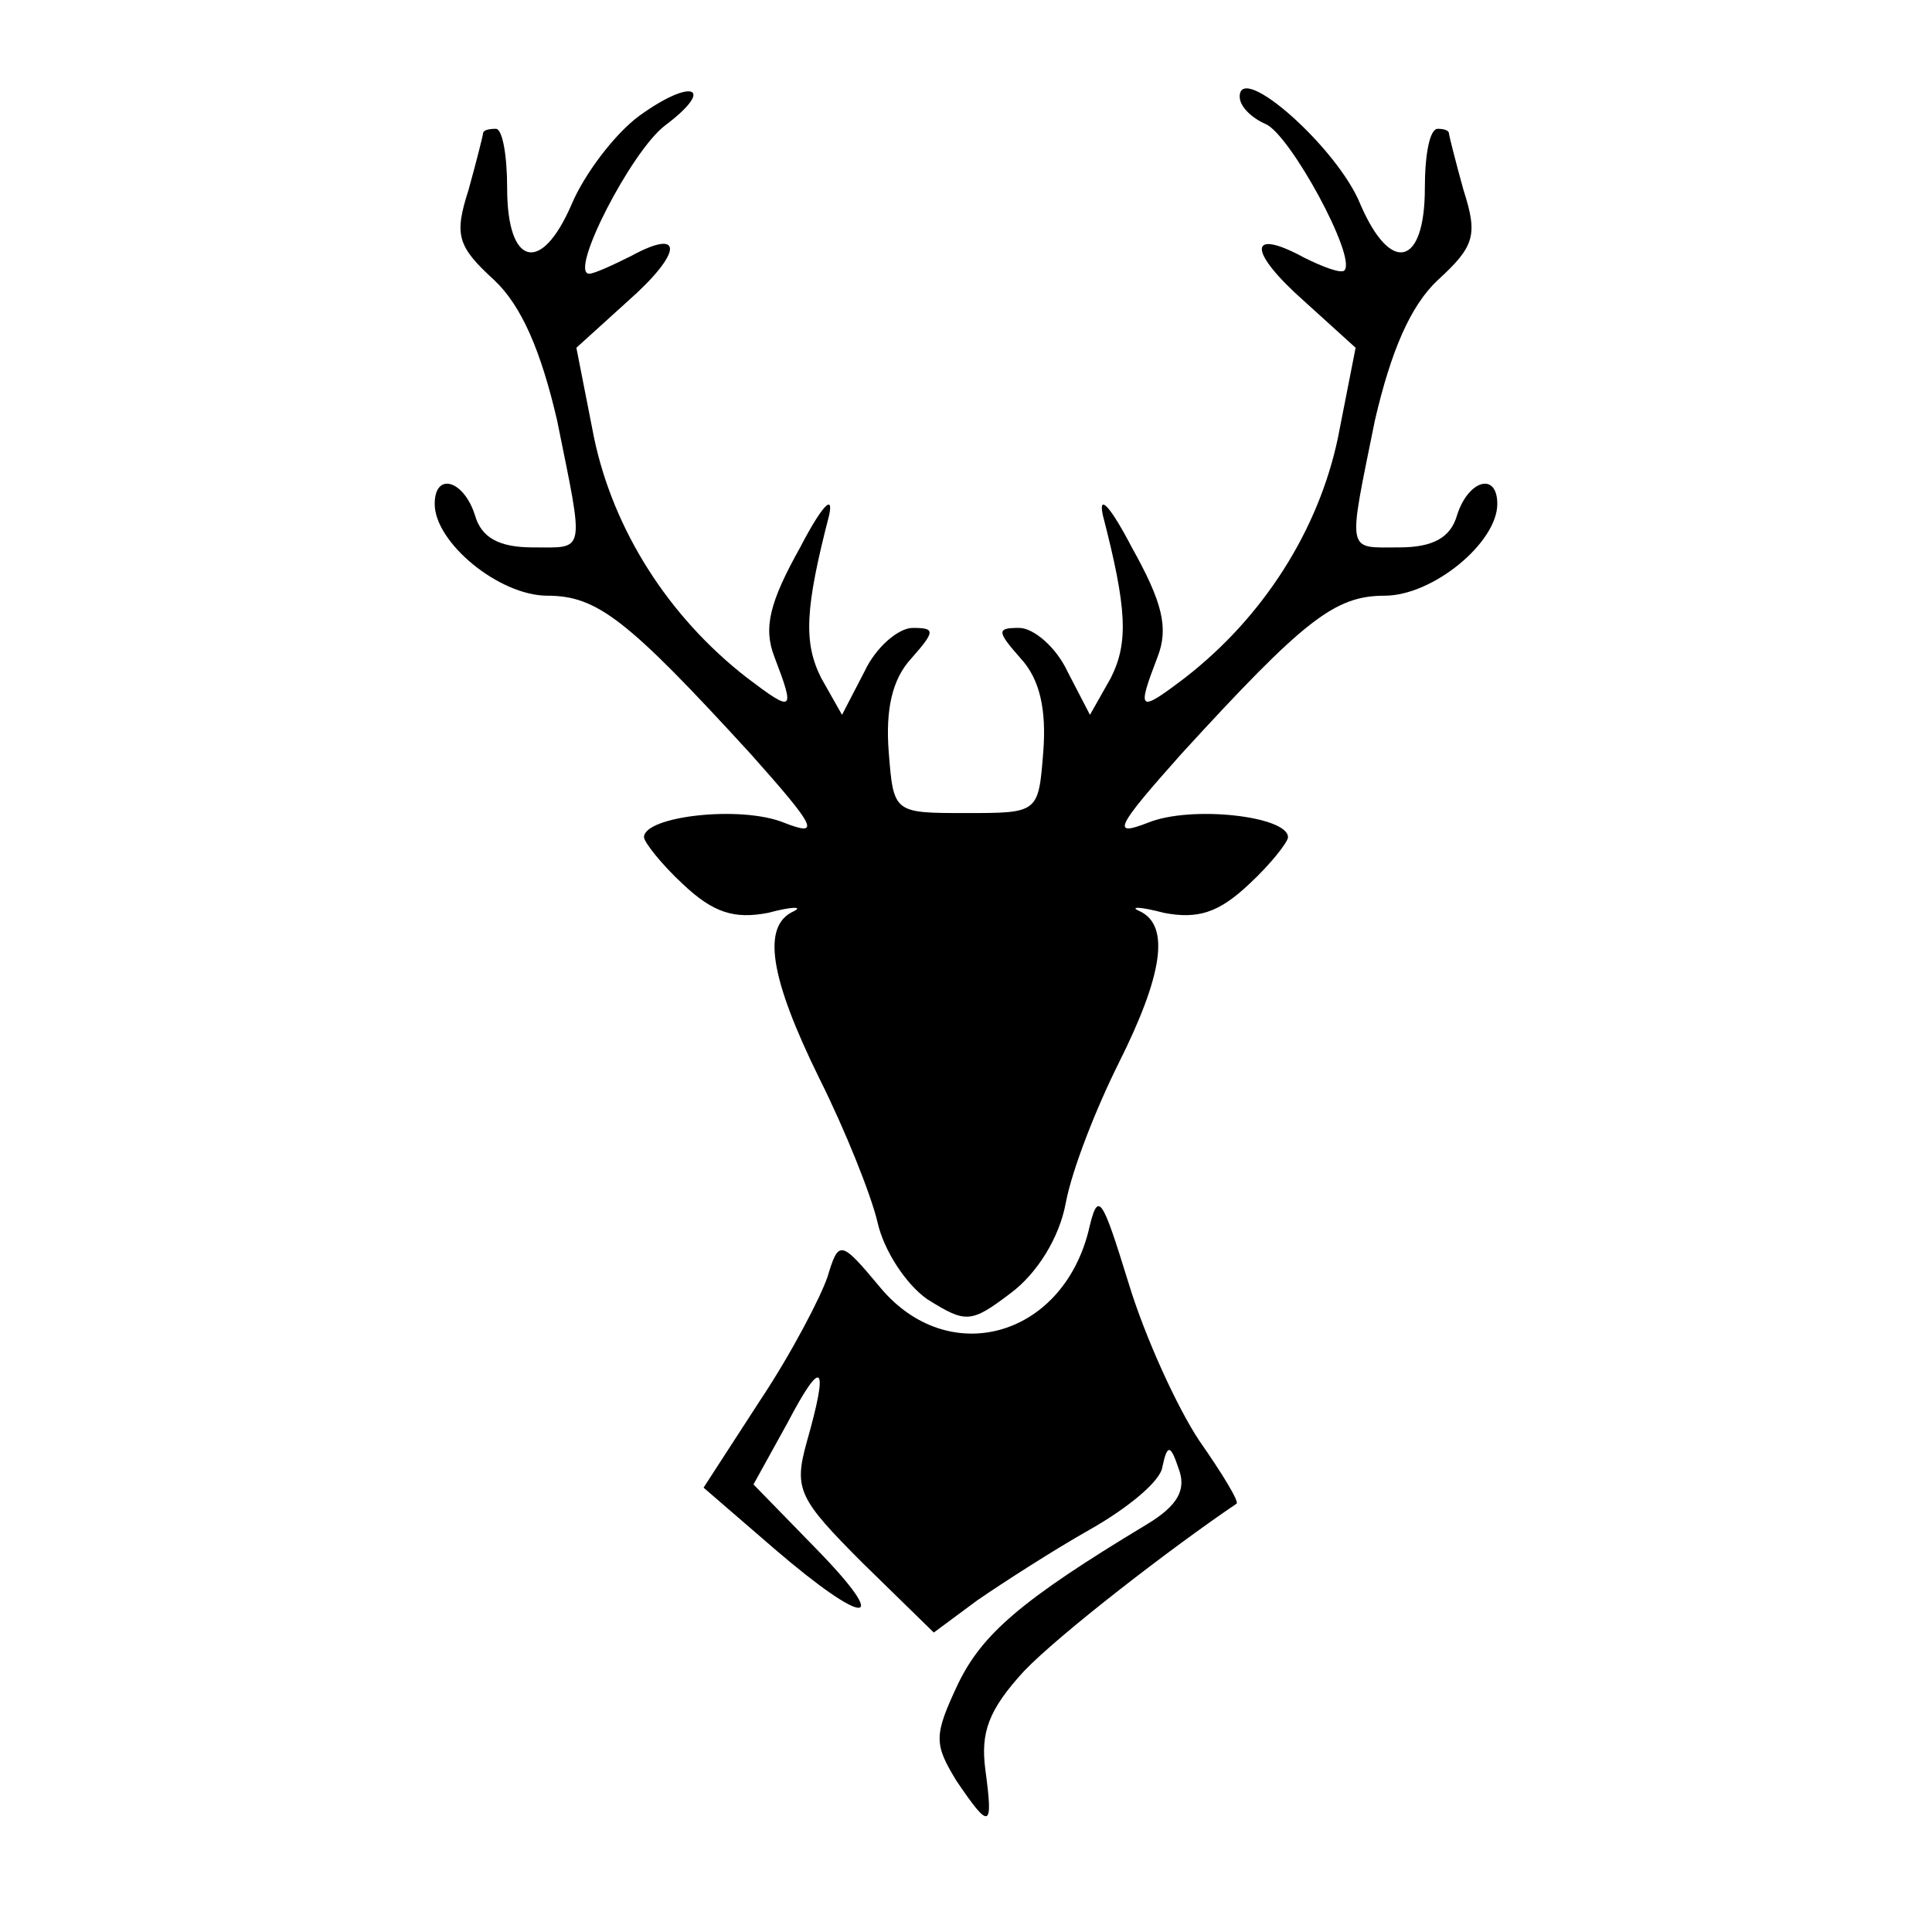
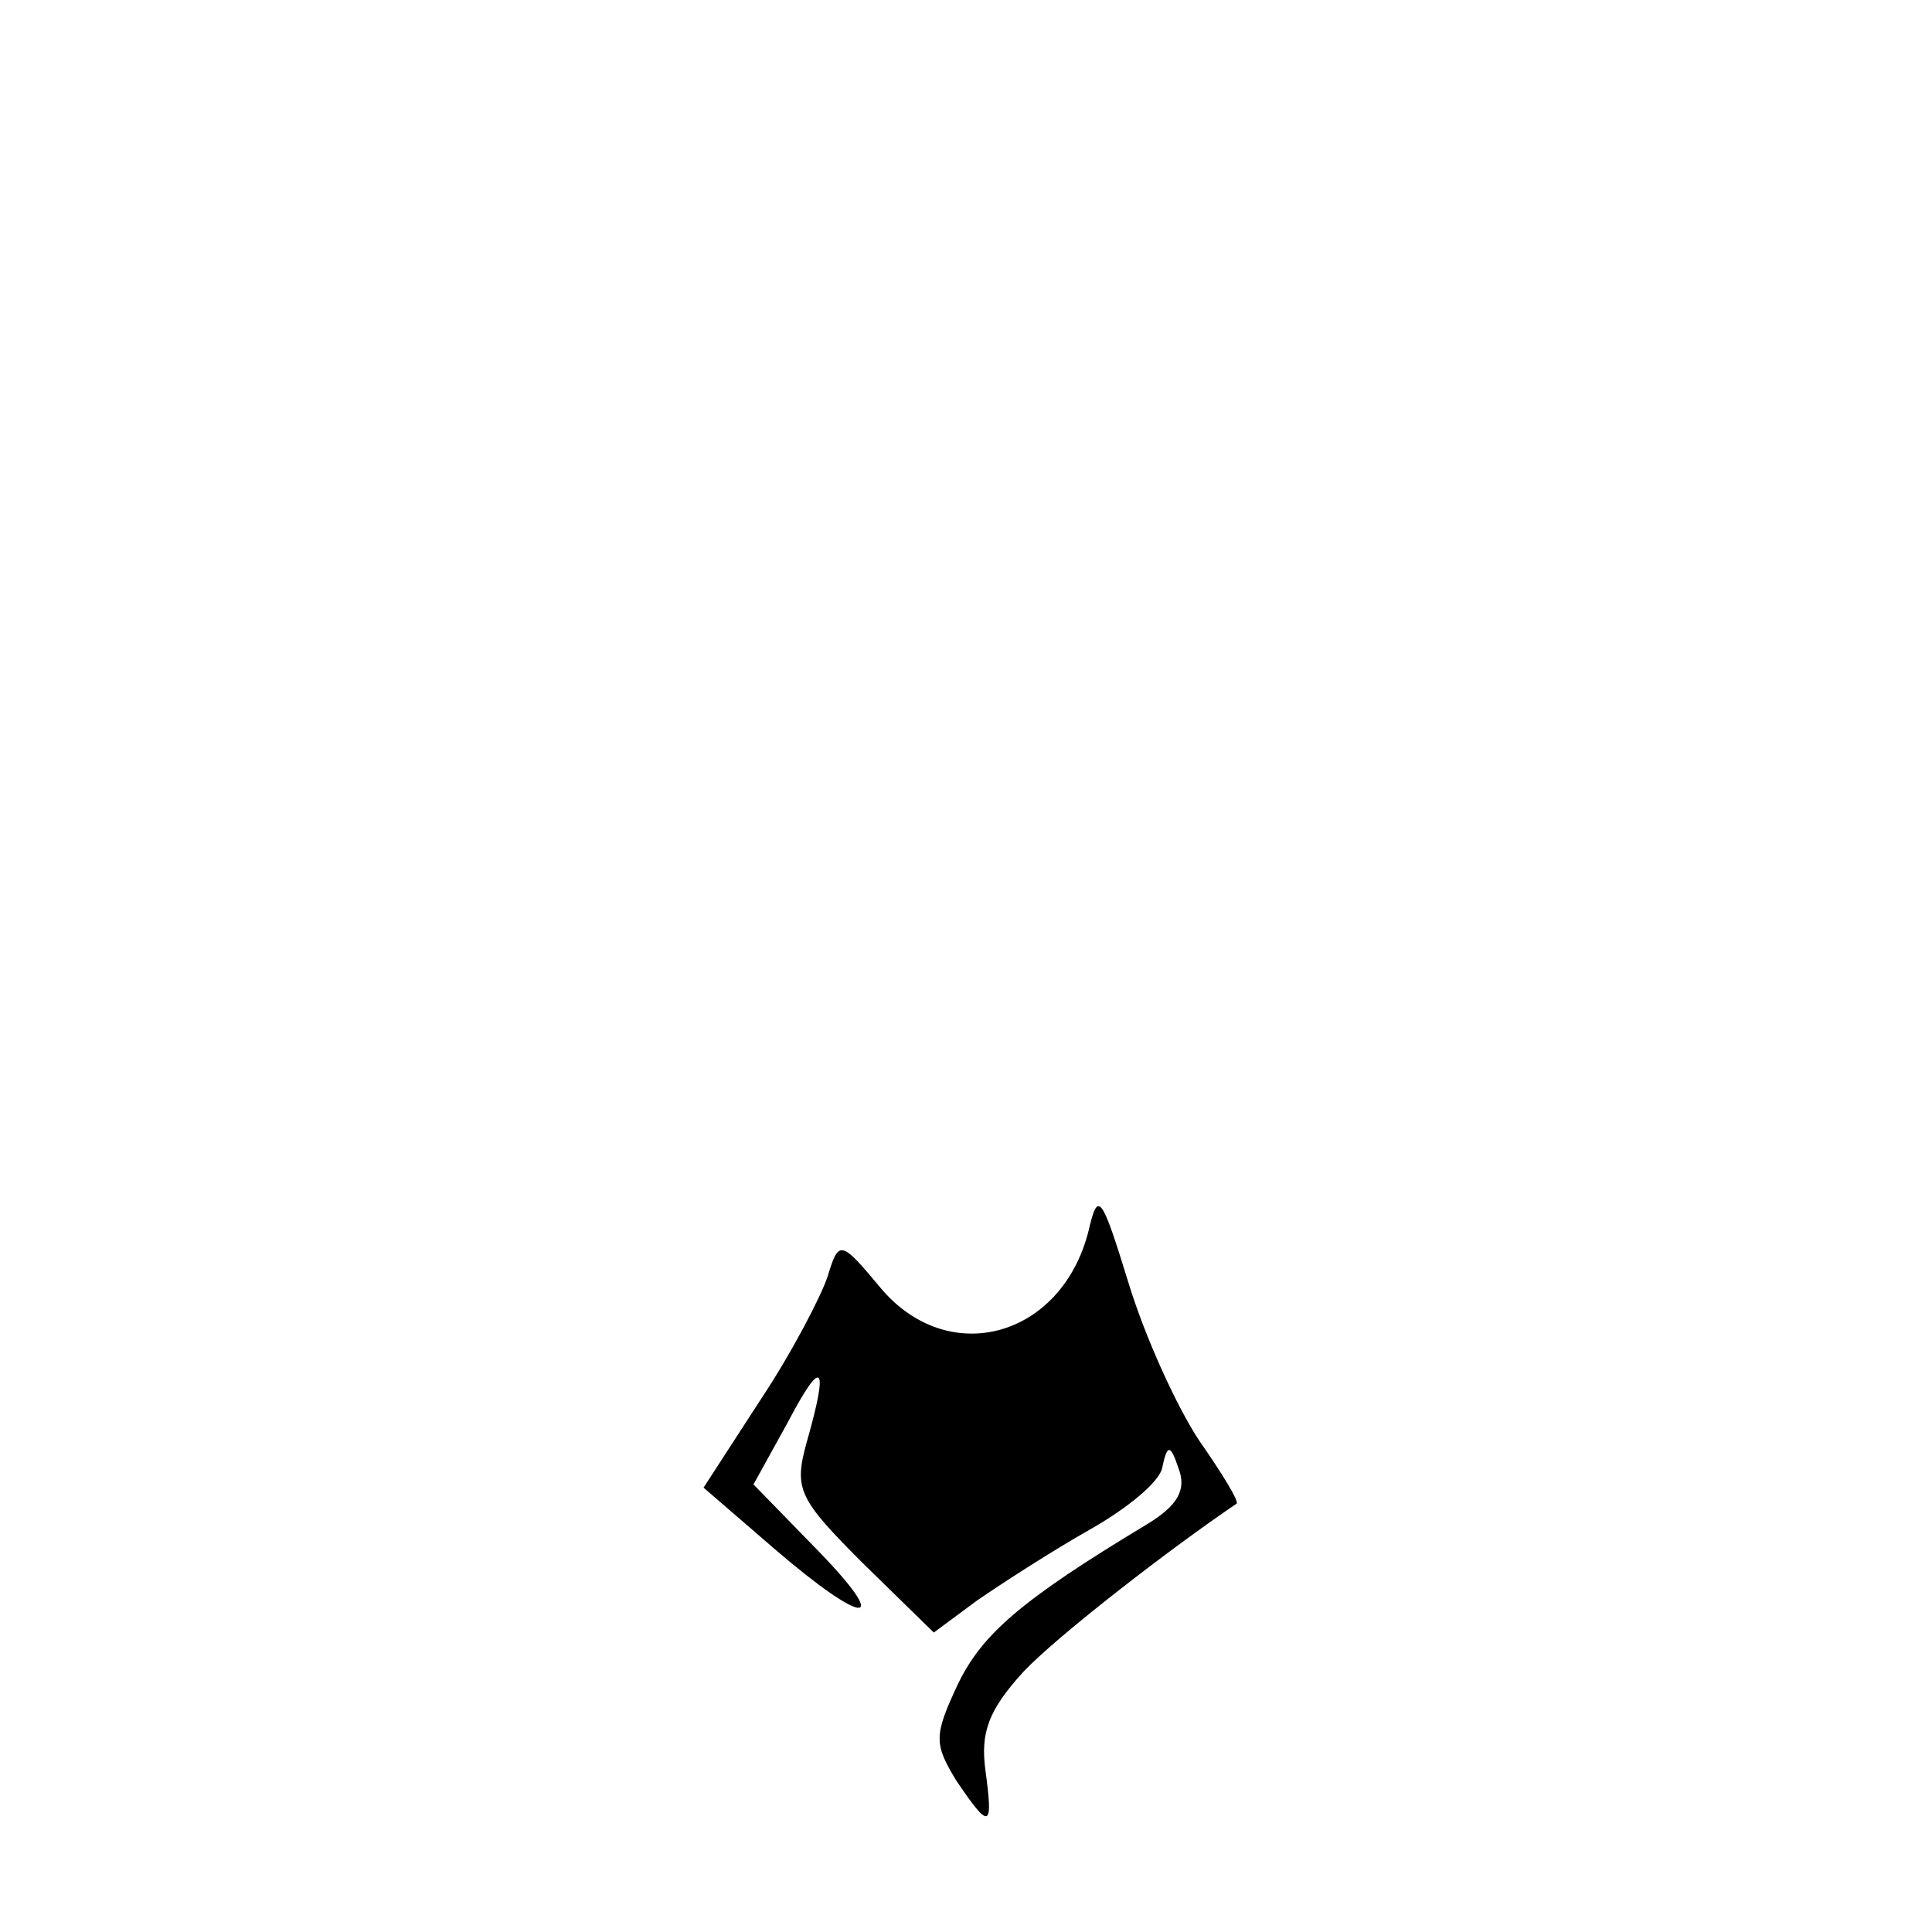
<svg xmlns="http://www.w3.org/2000/svg" version="1.0" width="120pt" height="120pt" viewBox="0 0 120 120" preserveAspectRatio="xMidYMid meet">
  <g transform="translate(0,120) scale(0.1,-0.1)" fill="#000000" stroke="none">
-     <path d="M397 1128 c-15 -11 -34 -36 -42 -55 -19 -44 -40 -38 -40 10 0 21 -3 37 -7 37 -5 0 -8 -1 -8 -3 0 -1 -4 -17 -9 -35 -9 -28 -7 -35 16 -56 17 -16 29 -44 39 -87 17 -84 18 -79 -15 -79 -21 0 -32 6 -36 20 -7 22 -25 27 -25 7 0 -24 40 -57 70 -57 31 0 50 -15 126 -98 41 -46 44 -52 21 -43 -27 11 -87 4 -87 -9 0 -3 11 -17 24 -29 19 -18 32 -22 53 -18 15 4 22 4 16 1 -20 -9 -15 -41 16 -104 16 -32 32 -72 36 -89 4 -18 18 -39 31 -48 24 -15 27 -15 52 4 16 12 30 34 34 56 4 21 19 59 33 87 27 54 32 85 13 94 -7 3 0 3 15 -1 21 -4 34 0 53 18 13 12 24 26 24 29 0 13 -60 20 -87 9 -23 -9 -20 -3 21 43 76 83 95 98 126 98 30 0 70 33 70 57 0 20 -18 15 -25 -7 -4 -14 -15 -20 -36 -20 -33 0 -32 -5 -15 79 10 43 22 71 39 87 23 21 25 28 16 56 -5 18 -9 34 -9 35 0 2 -3 3 -7 3 -5 0 -8 -16 -8 -37 0 -48 -21 -54 -40 -10 -14 35 -75 89 -75 67 0 -6 7 -13 16 -17 15 -6 57 -83 49 -91 -2 -2 -13 2 -25 8 -35 19 -35 4 0 -27 l32 -29 -11 -56 c-12 -57 -46 -111 -95 -149 -29 -22 -30 -21 -17 13 7 18 3 34 -16 68 -13 25 -21 34 -18 20 15 -58 16 -79 5 -101 l-13 -23 -14 27 c-7 15 -21 27 -30 27 -14 0 -14 -2 1 -19 12 -13 16 -32 14 -58 -3 -38 -3 -38 -48 -38 -45 0 -45 0 -48 38 -2 26 2 45 14 58 15 17 15 19 1 19 -9 0 -23 -12 -30 -27 l-14 -27 -13 23 c-11 22 -10 43 5 101 3 14 -5 5 -18 -20 -19 -34 -23 -50 -16 -68 13 -34 12 -35 -17 -13 -49 38 -83 92 -95 149 l-11 56 32 29 c34 30 35 46 2 28 -12 -6 -23 -11 -26 -11 -13 0 26 76 47 92 32 24 17 30 -16 6z" />
    <path d="M676 435 c-17 -66 -87 -85 -129 -35 -25 30 -26 30 -33 7 -4 -12 -22 -47 -42 -77 l-35 -54 44 -38 c57 -49 74 -49 25 1 l-38 39 21 38 c22 42 26 37 12 -12 -8 -29 -5 -35 35 -75 l44 -43 27 20 c16 11 47 31 70 44 23 13 44 30 45 39 3 14 5 14 10 -1 5 -13 0 -23 -20 -35 -78 -47 -102 -68 -117 -99 -15 -32 -15 -37 -1 -60 21 -31 23 -30 18 7 -3 23 2 37 24 61 22 23 92 77 132 104 2 1 -9 19 -23 39 -14 21 -34 65 -44 98 -17 55 -19 58 -25 32z" />
  </g>
</svg>